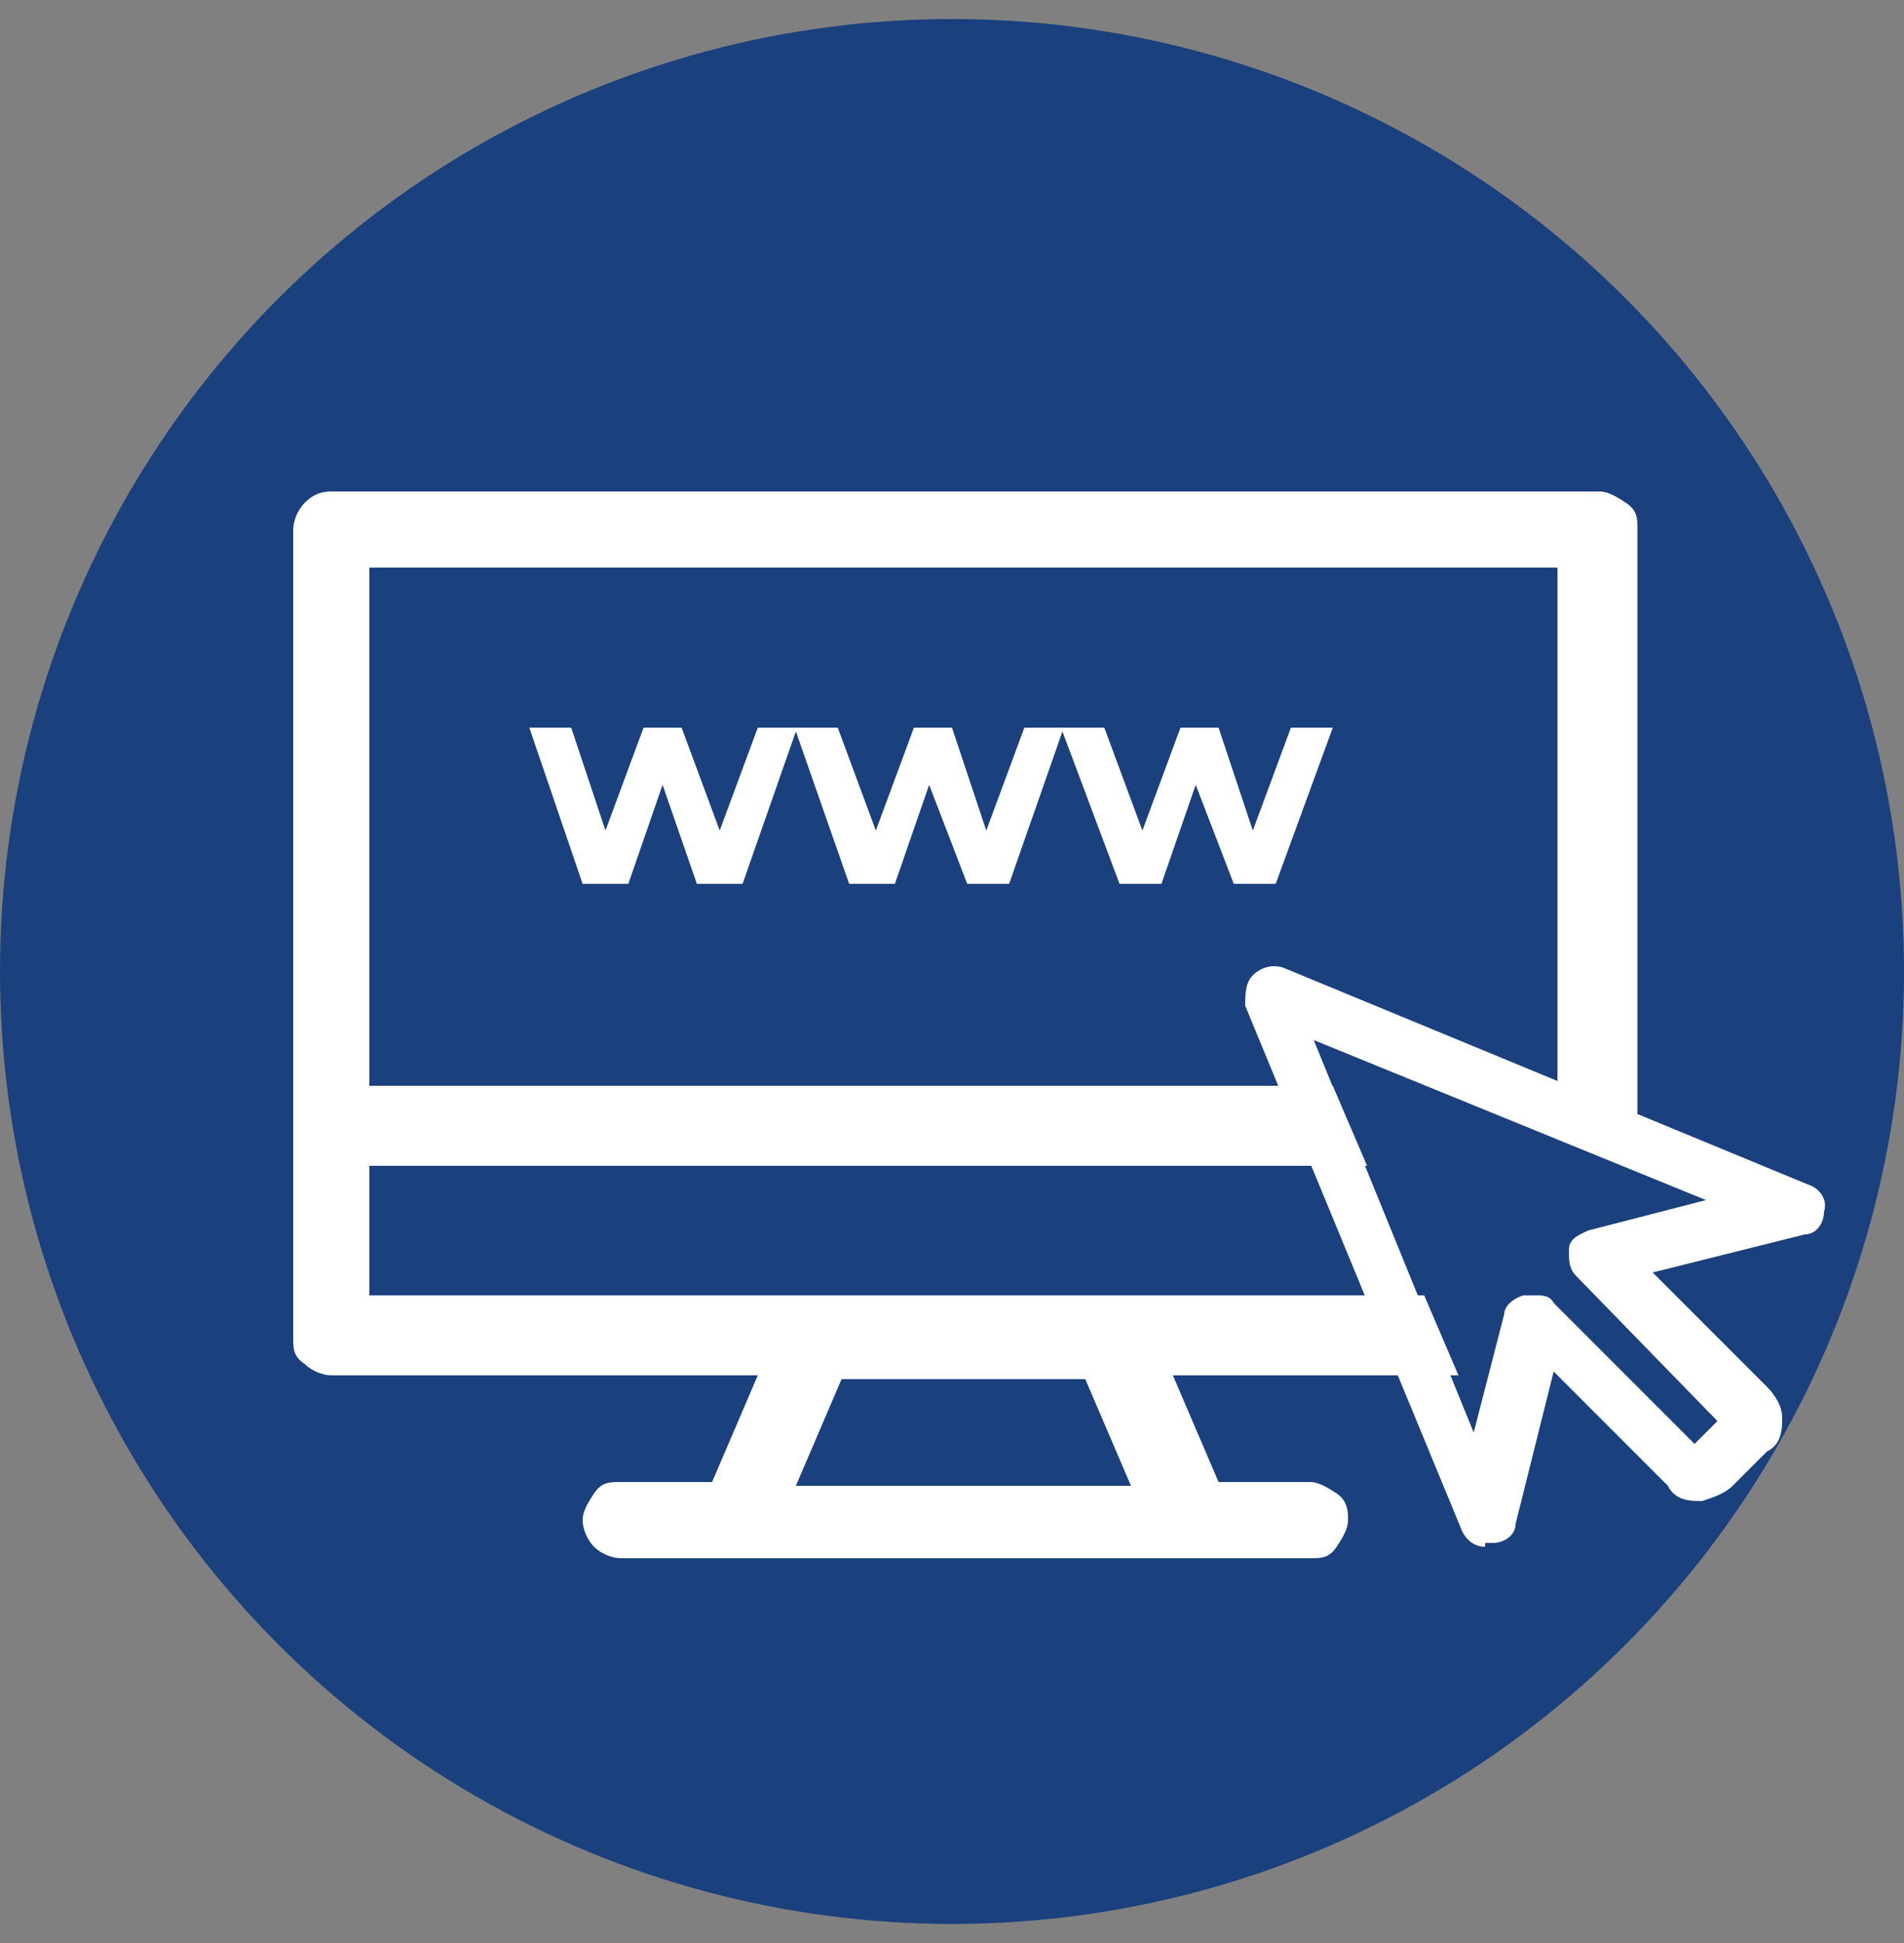
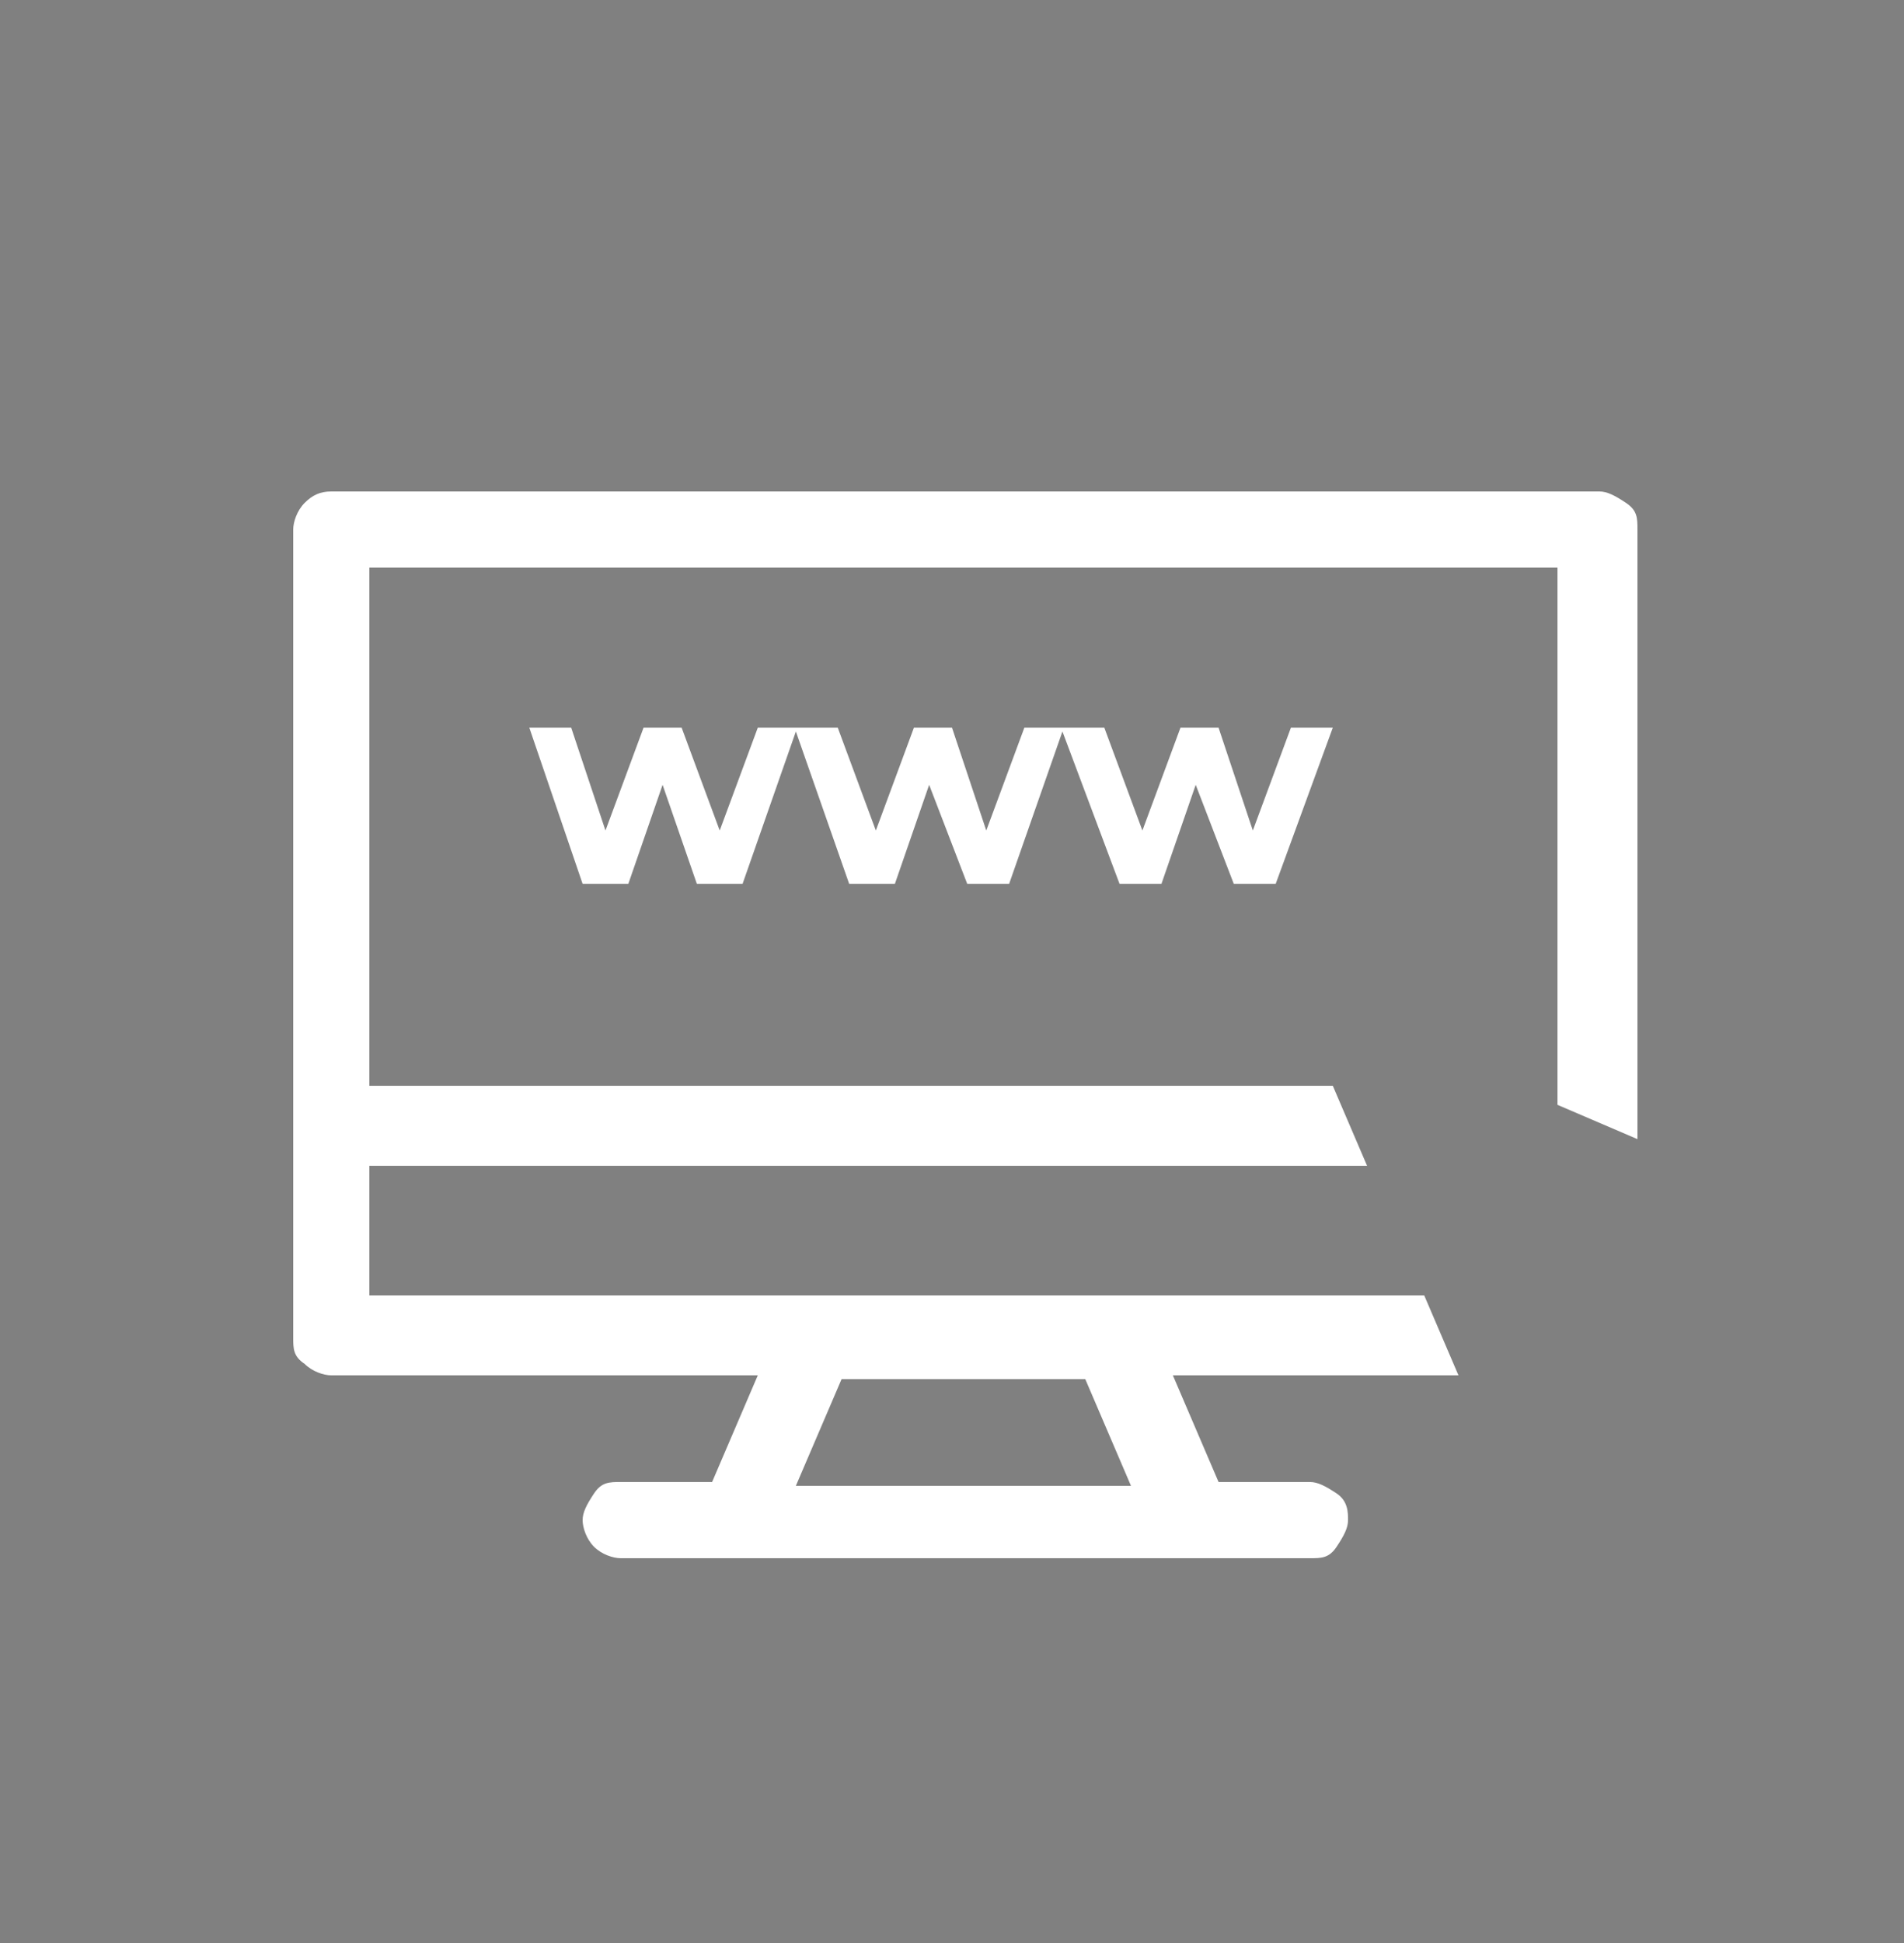
<svg xmlns="http://www.w3.org/2000/svg" id="testo_cerchio" width="50" height="51" viewBox="0 0 50 51">
  <rect x="0" y="0" width="50" height="51" fill="#808080" stroke="none" />
  <defs>
    <style>.cls-1{fill:#fff;}.cls-2{fill:#1a407d;}</style>
  </defs>
-   <circle class="cls-2" cx="25" cy="25.5" r="25" />
  <polygon class="cls-1" points="31.4 20.6 32.4 23.2 33.5 23.2 35 19.1 33.9 19.1 32.9 21.8 32 19.1 31 19.1 30 21.8 29 19.1 28 19.1 27.9 19.1 26.9 19.1 25.9 21.8 25 19.1 24 19.1 23 21.8 22 19.1 21 19.1 20.9 19.1 19.9 19.1 18.9 21.8 17.9 19.1 16.9 19.1 15.9 21.8 15 19.1 13.9 19.1 15.3 23.2 16.5 23.2 17.4 20.6 18.3 23.2 19.5 23.2 20.9 19.2 22.3 23.2 23.5 23.2 24.4 20.6 25.4 23.2 26.5 23.2 27.9 19.2 29.4 23.2 30.5 23.2 31.4 20.6" />
  <path class="cls-1" d="M20.9,39l1.2-2.8h6.4l1.2,2.8h-8.8ZM43,29.9V13.9c0-.3,0-.5-.3-.7s-.5-.3-.7-.3H8.7c-.3,0-.5.1-.7.3s-.3.5-.3.7v21.2c0,.3,0,.5.3.7.2.2.5.3.7.3h11.2l-1.2,2.8h-2.4c-.3,0-.5,0-.7.3s-.3.5-.3.7.1.5.3.7.5.3.7.3h18.1c.3,0,.5,0,.7-.3s.3-.5.3-.7,0-.5-.3-.7-.5-.3-.7-.3h-2.4l-1.2-2.8h7.5l-.9-2.1H9.7v-3.4h26.2l-.9-2.1H9.7v-13.6h31.2v14.1l2.1.9Z" />
-   <path class="cls-1" d="M39,40.6c-.3,0-.5-.2-.6-.4l-5.7-13.8c0-.3,0-.6.2-.8s.5-.3.8-.2l13.8,5.7c.3.1.5.4.4.7,0,.3-.2.6-.5.6l-4,1,3,3c.2.2.4.5.4.8s0,.7-.4.9l-.9.9c-.2.2-.5.3-.8.4-.3,0-.7,0-.9-.4l-3-3-1,4c0,.3-.3.5-.6.5h-.2ZM44.4,38.1h0ZM40.3,34c.2,0,.4,0,.5.2l3.7,3.7.6-.6-3.7-3.8c-.2-.2-.2-.4-.2-.7s.3-.4.5-.5l3.1-.8-10.3-4.2,4.2,10.3.8-3.1c0-.2.2-.4.5-.5h.3ZM45.3,37.5h0Z" />
</svg>